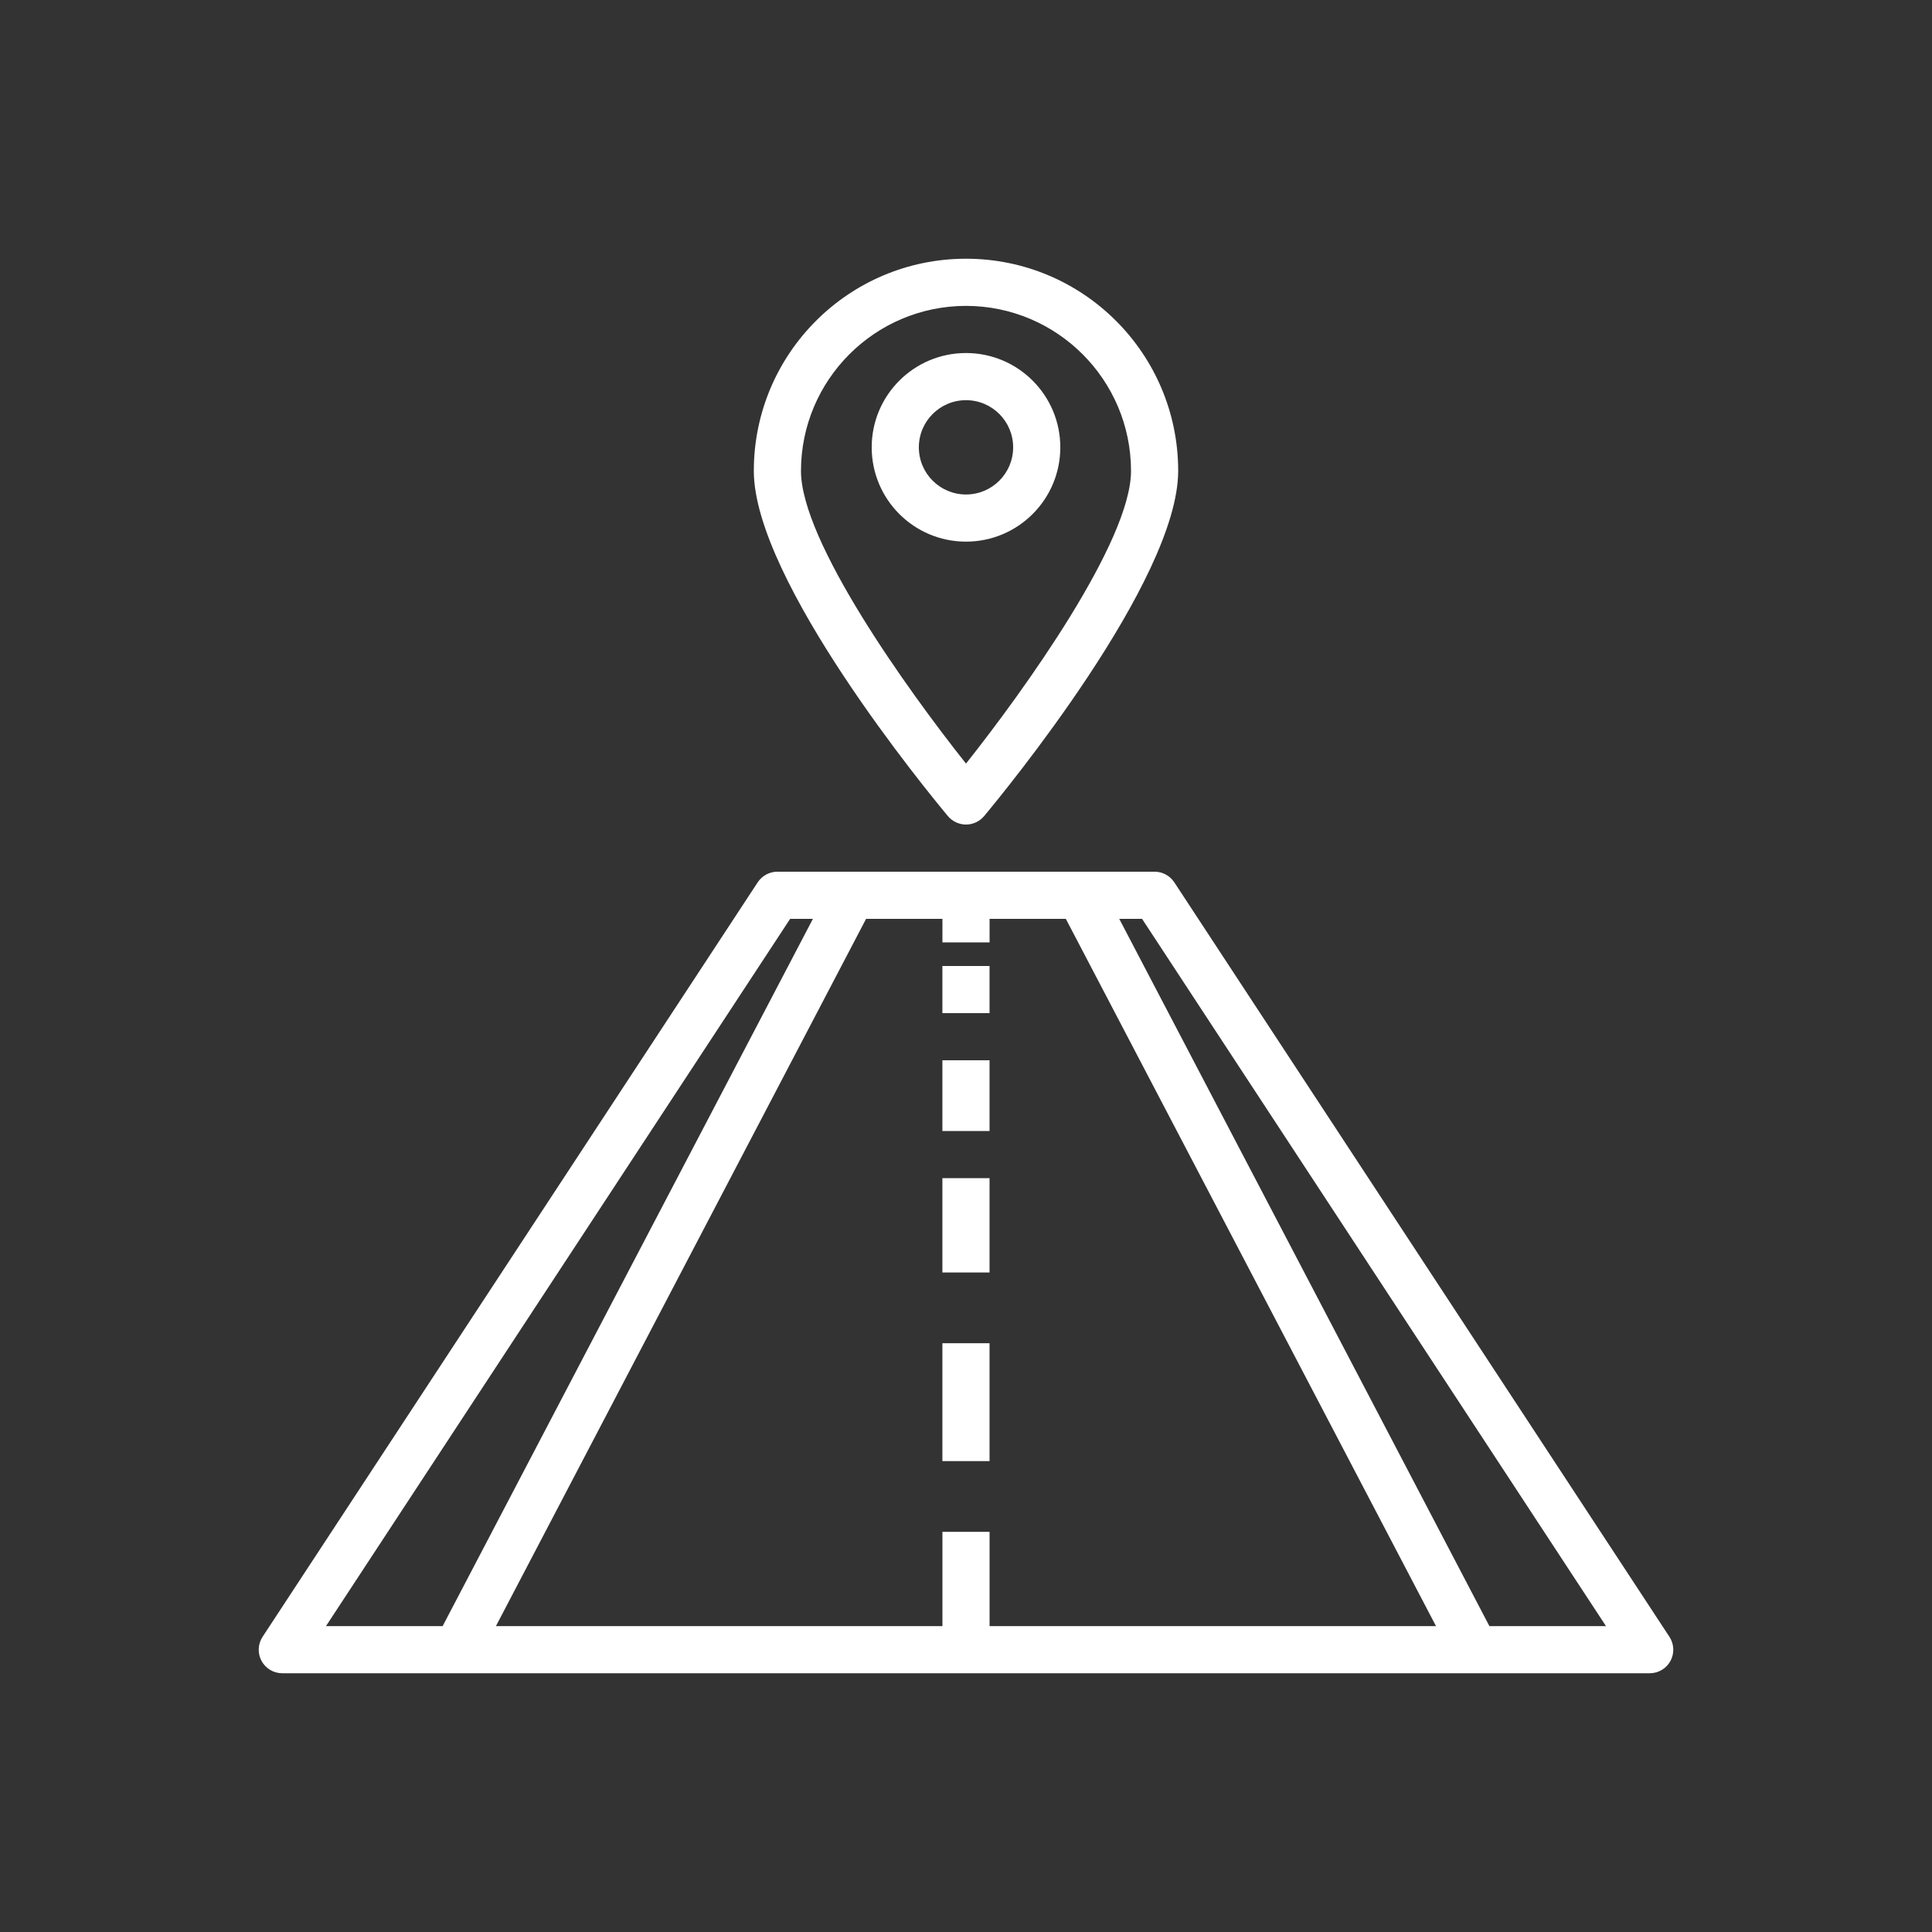
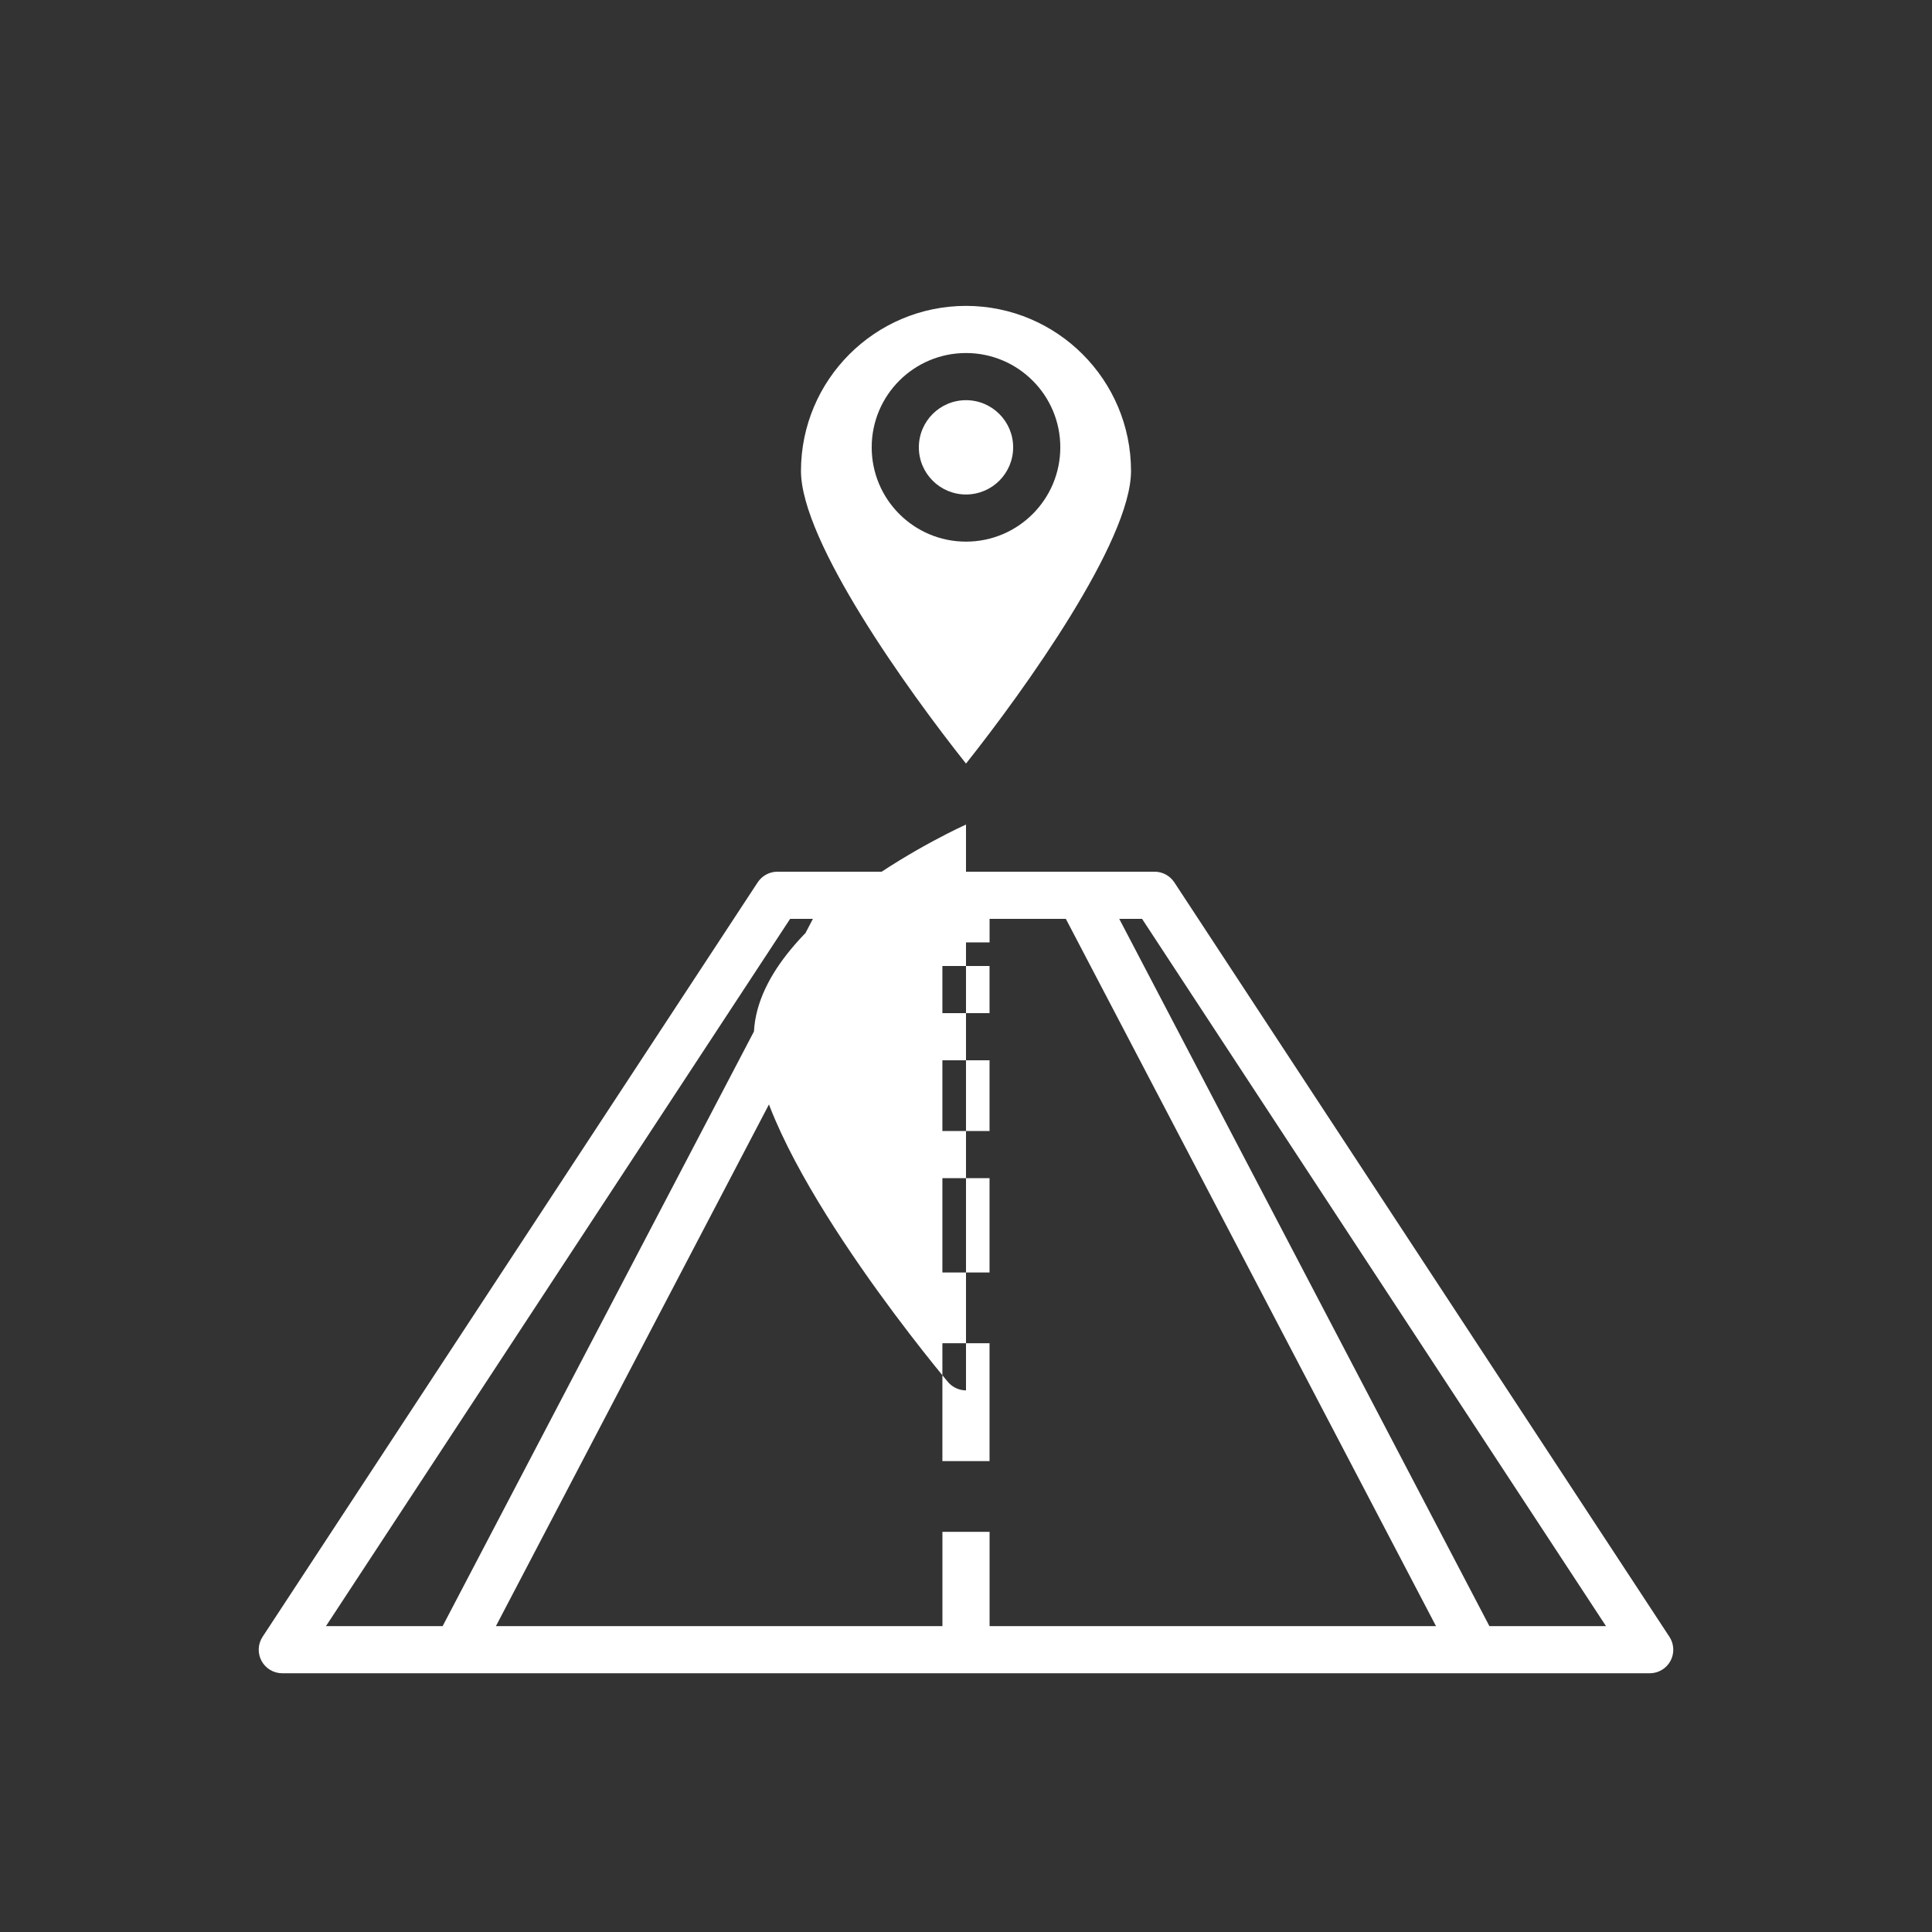
<svg xmlns="http://www.w3.org/2000/svg" id="Layer_1" data-name="Layer 1" width="50.972" height="50.972" viewBox="0 0 50.972 50.972">
  <rect x="0" y="0" width="50.972" height="50.972" fill="#333333" stroke="none" />
-   <path d="M44.044,43.183l-13.062-19.904c-.115-.175-.311-.281-.52-.281h-9.952c-.209,0-.405.106-.52.281l-13.062,19.904c-.126.191-.136.436-.028.637.109.201.319.326.548.326h36.076c.229,0,.439-.125.548-.326.108-.201.098-.446-.028-.637ZM8.6,42.902l12.246-18.66h.601l-9.769,18.66h-3.078ZM26.108,42.902v-2.488h-1.244v2.488h-11.78l9.766-18.66h2.014v.622h1.244v-.622h2.012l9.766,18.66h-11.778ZM39.295,42.902l-9.766-18.66h.602l12.24,18.66h-3.076ZM24.863,25.486h1.244v1.244h-1.244v-1.244ZM24.863,27.974h1.244v1.866h-1.244v-1.866ZM24.863,31.084h1.244v2.488h-1.244v-2.488ZM24.863,35.438h1.244v3.11h-1.244v-3.11ZM25.486,21.754c.185,0,.36-.082.478-.223.524-.628,5.12-6.217,5.12-9.107,0-3.092-2.506-5.598-5.598-5.598s-5.598,2.506-5.598,5.598c0,2.89,4.597,8.479,5.12,9.107.119.141.294.223.478.223ZM25.486,8.07c2.404.003,4.351,1.951,4.354,4.354,0,1.854-2.806,5.772-4.354,7.722-1.548-1.949-4.354-5.866-4.354-7.722.003-2.403,1.951-4.351,4.354-4.354ZM27.974,11.802c0-1.374-1.114-2.488-2.488-2.488s-2.488,1.114-2.488,2.488,1.114,2.488,2.488,2.488,2.488-1.114,2.488-2.488ZM24.242,11.802c0-.687.557-1.244,1.244-1.244s1.244.557,1.244,1.244-.557,1.244-1.244,1.244-1.244-.557-1.244-1.244Z" style="fill: #fff;" />
+   <path d="M44.044,43.183l-13.062-19.904c-.115-.175-.311-.281-.52-.281h-9.952c-.209,0-.405.106-.52.281l-13.062,19.904c-.126.191-.136.436-.028.637.109.201.319.326.548.326h36.076c.229,0,.439-.125.548-.326.108-.201.098-.446-.028-.637ZM8.6,42.902l12.246-18.66h.601l-9.769,18.66h-3.078ZM26.108,42.902v-2.488h-1.244v2.488h-11.78l9.766-18.66h2.014v.622h1.244v-.622h2.012l9.766,18.66h-11.778ZM39.295,42.902l-9.766-18.66h.602l12.24,18.66h-3.076ZM24.863,25.486h1.244v1.244h-1.244v-1.244ZM24.863,27.974h1.244v1.866h-1.244v-1.866ZM24.863,31.084h1.244v2.488h-1.244v-2.488ZM24.863,35.438h1.244v3.11h-1.244v-3.11ZM25.486,21.754s-5.598,2.506-5.598,5.598c0,2.89,4.597,8.479,5.12,9.107.119.141.294.223.478.223ZM25.486,8.07c2.404.003,4.351,1.951,4.354,4.354,0,1.854-2.806,5.772-4.354,7.722-1.548-1.949-4.354-5.866-4.354-7.722.003-2.403,1.951-4.351,4.354-4.354ZM27.974,11.802c0-1.374-1.114-2.488-2.488-2.488s-2.488,1.114-2.488,2.488,1.114,2.488,2.488,2.488,2.488-1.114,2.488-2.488ZM24.242,11.802c0-.687.557-1.244,1.244-1.244s1.244.557,1.244,1.244-.557,1.244-1.244,1.244-1.244-.557-1.244-1.244Z" style="fill: #fff;" />
</svg>